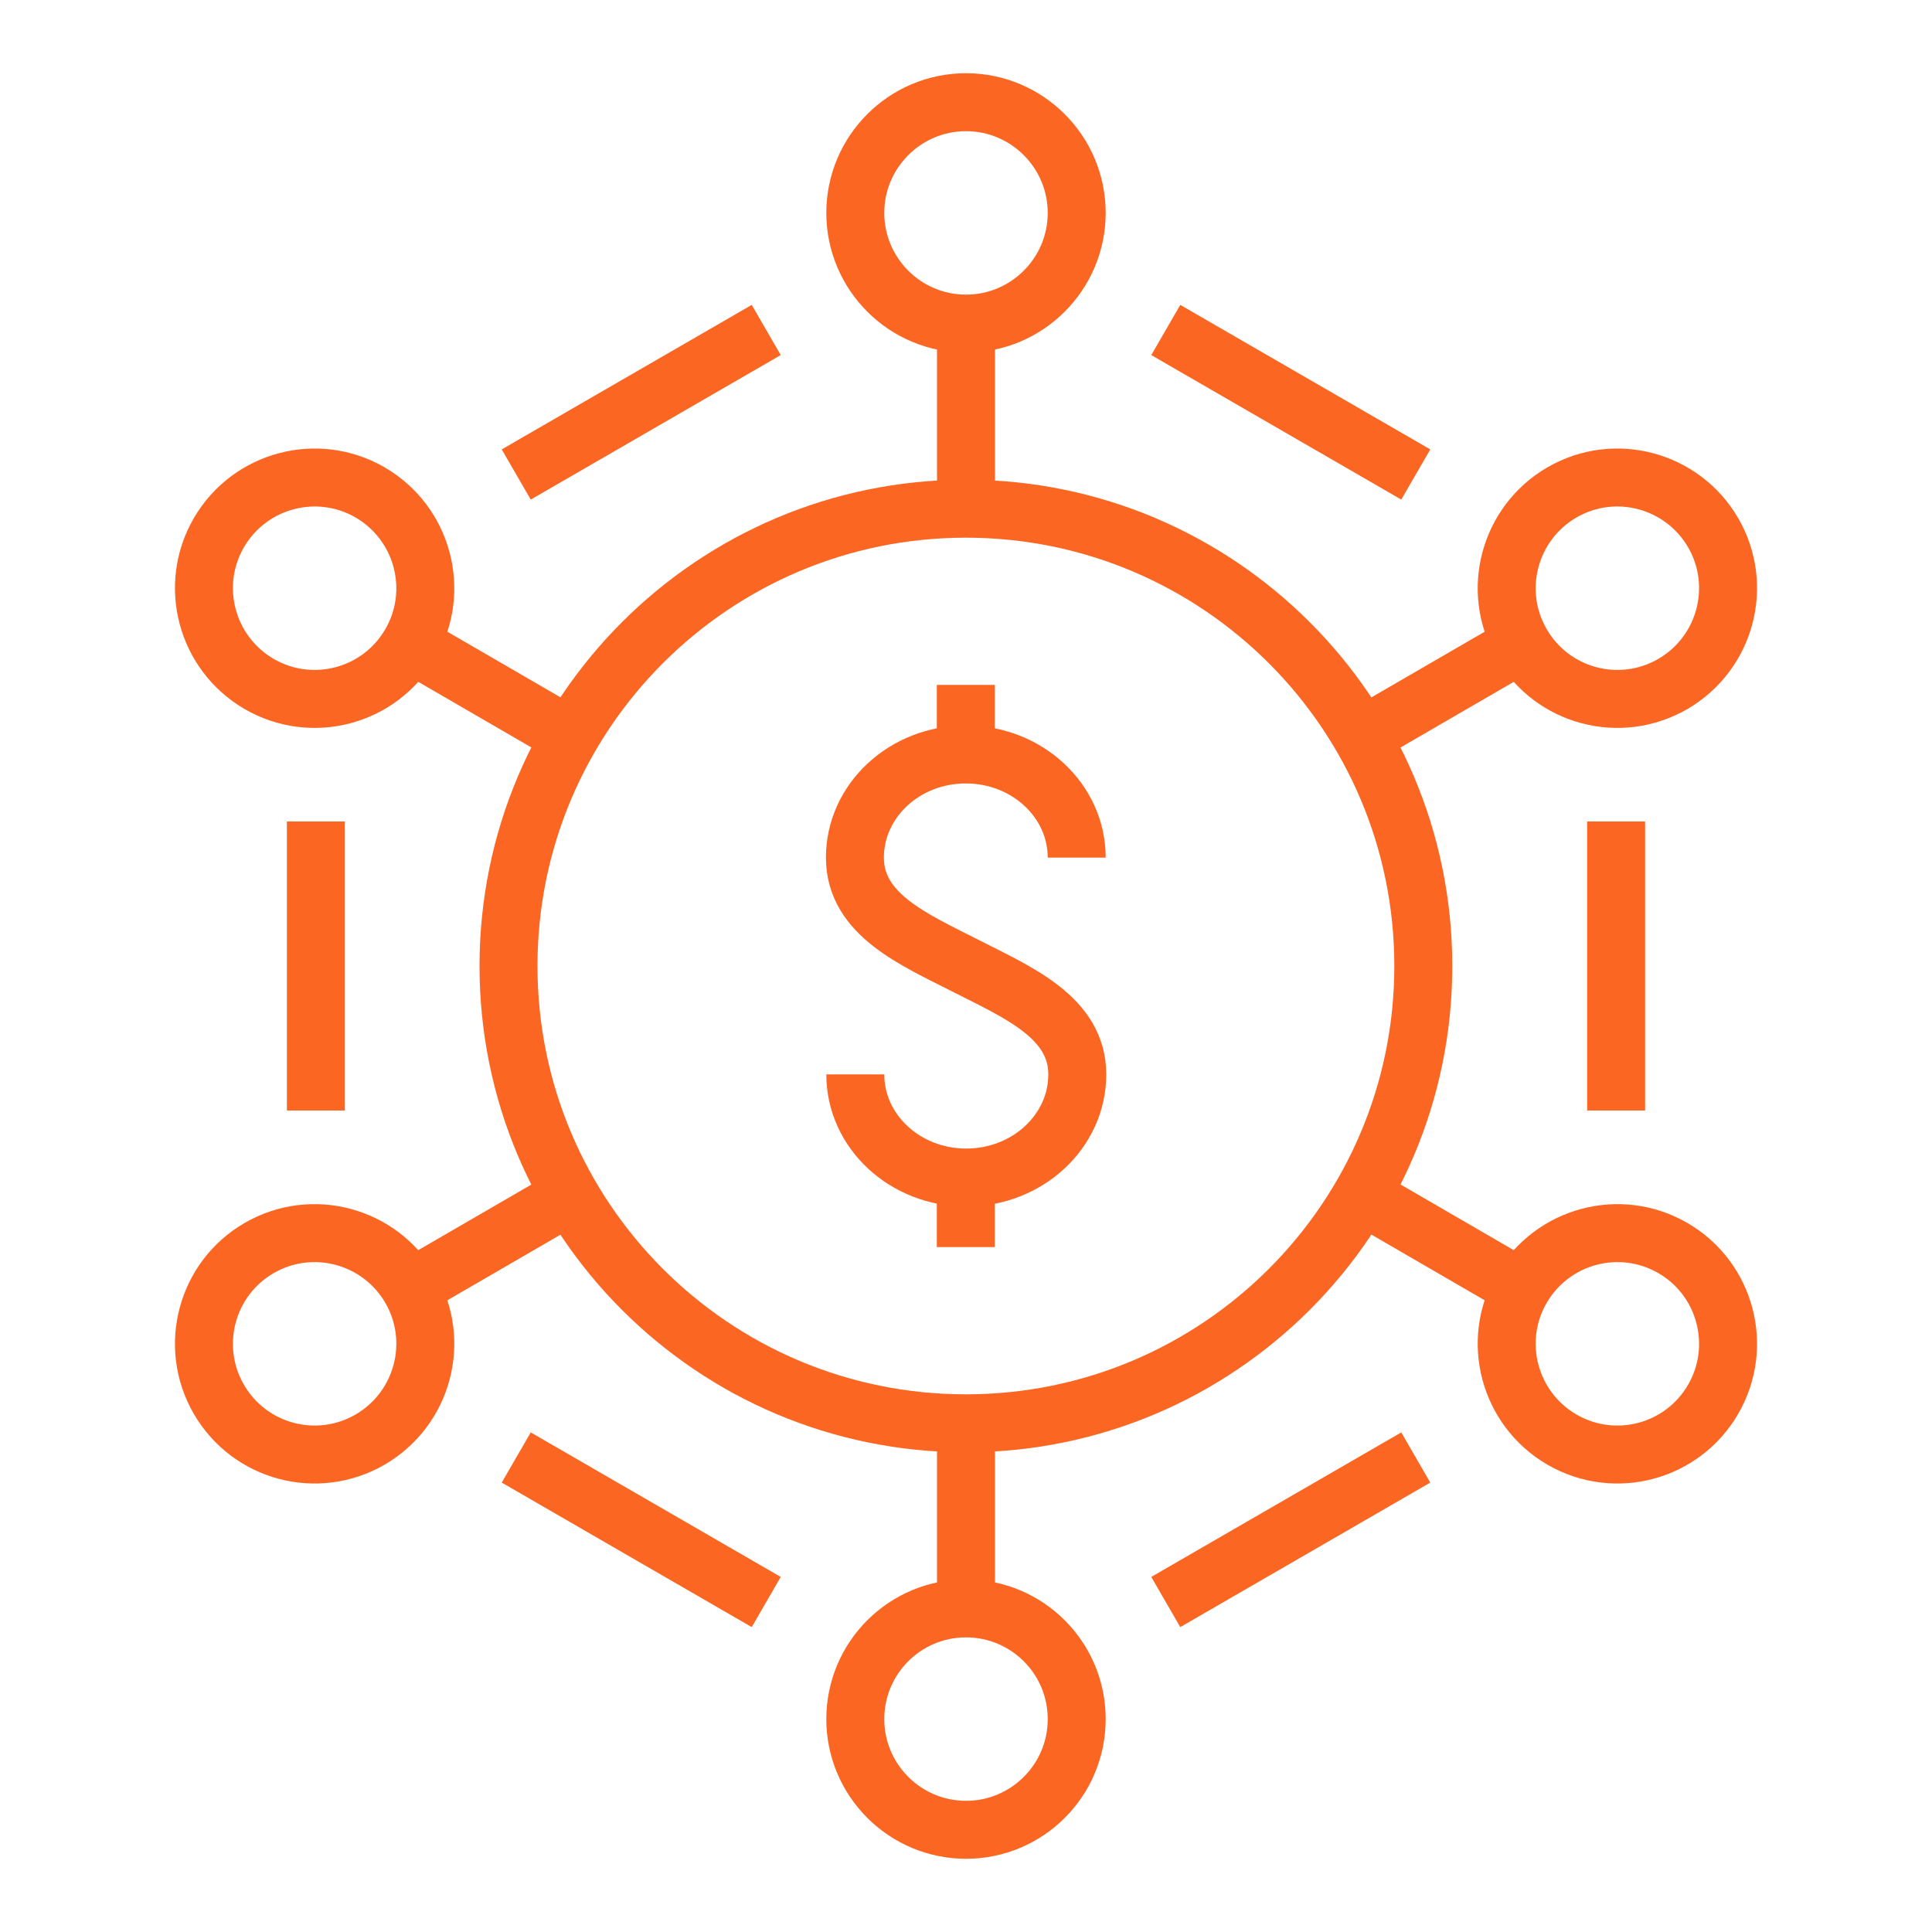
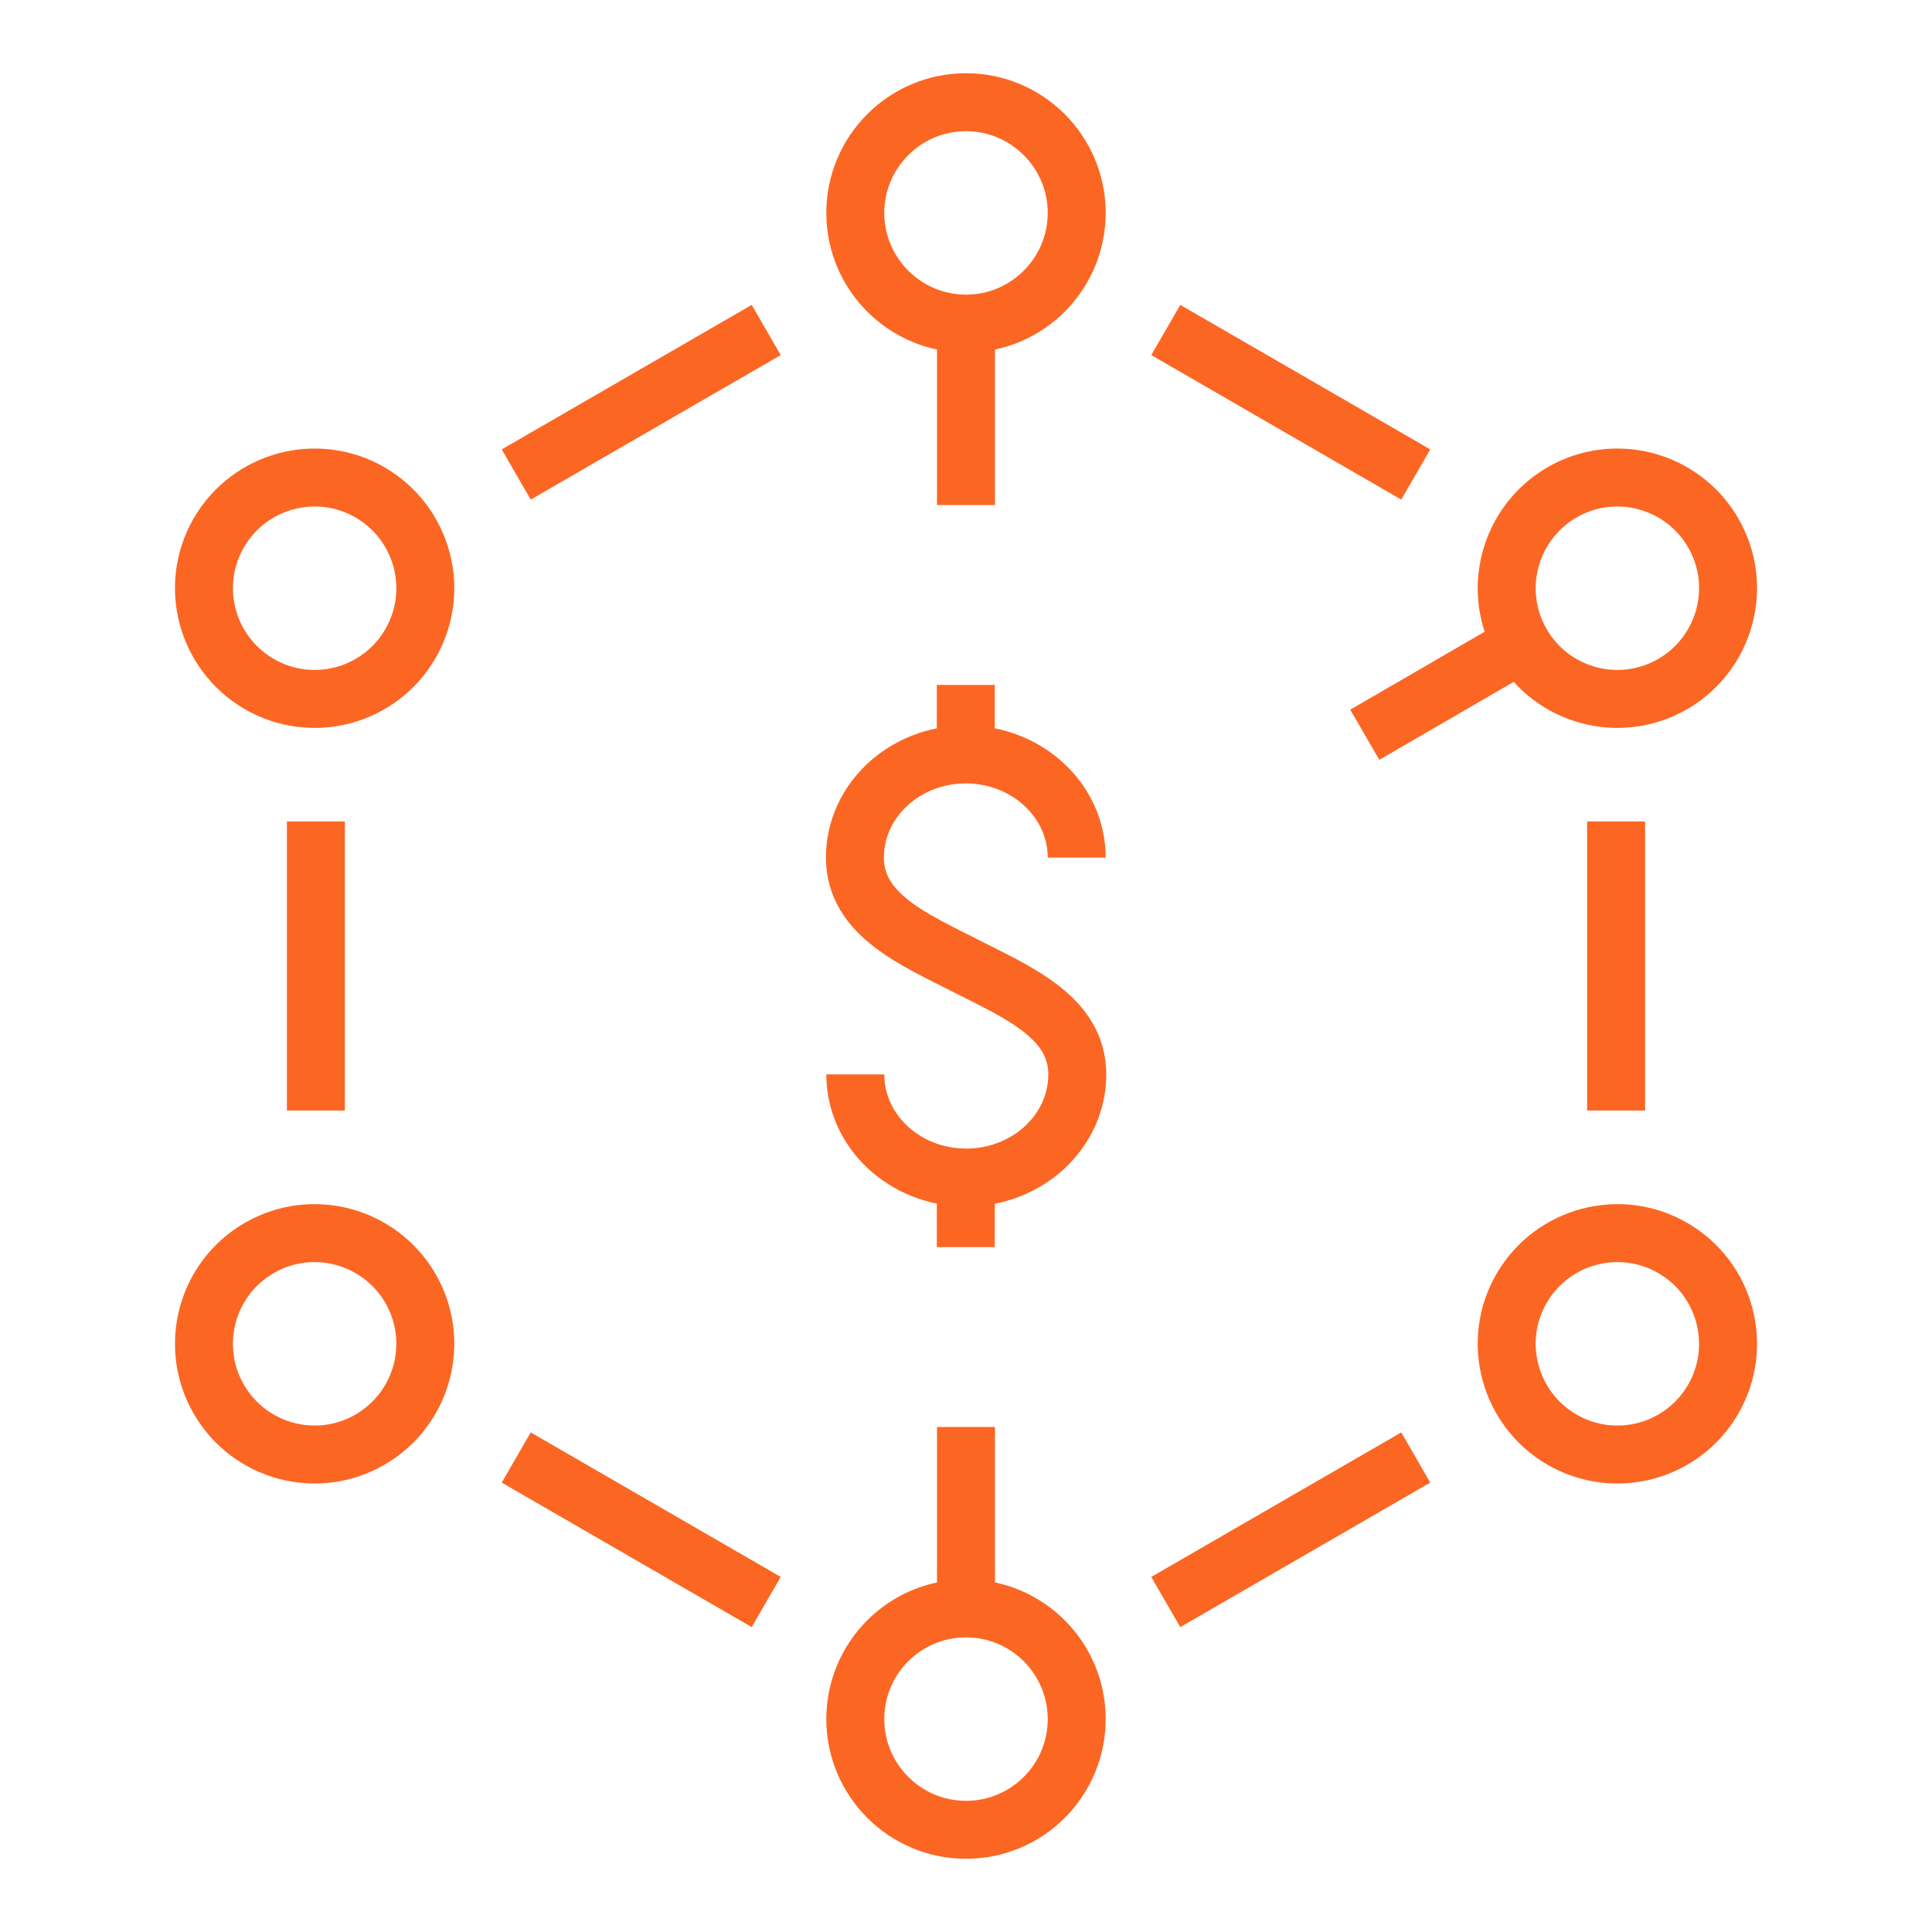
<svg xmlns="http://www.w3.org/2000/svg" id="Warstwa_1" data-name="Warstwa 1" viewBox="0 0 100 100">
  <defs>
    <style> .cls-1 { fill: none; stroke: #fc6623; stroke-linejoin: round; stroke-width: 3px; } </style>
  </defs>
  <g>
    <path class="cls-1" d="m44.27,55.61c0,2.95,2.57,5.34,5.74,5.34s5.75-2.39,5.75-5.34-3.07-4.24-5.76-5.61-5.75-2.66-5.75-5.61,2.57-5.34,5.74-5.34,5.74,2.39,5.74,5.34" />
    <line class="cls-1" x1="49.99" y1="39.03" x2="49.99" y2="35.45" />
    <line class="cls-1" x1="49.99" y1="64.55" x2="49.99" y2="60.97" />
  </g>
  <g>
    <g>
      <g>
        <line class="cls-1" x1="60.34" y1="17.08" x2="73.28" y2="24.56" />
        <line class="cls-1" x1="39.66" y1="17.08" x2="26.72" y2="24.56" />
      </g>
      <g>
        <line class="cls-1" x1="60.34" y1="82.92" x2="73.28" y2="75.44" />
        <line class="cls-1" x1="39.66" y1="82.92" x2="26.72" y2="75.44" />
      </g>
    </g>
    <g>
      <g>
        <path class="cls-1" d="m55.73,11.02c0,3.16-2.57,5.73-5.73,5.73s-5.73-2.57-5.73-5.73,2.57-5.73,5.73-5.73,5.73,2.57,5.73,5.73Z" />
        <line class="cls-1" x1="50" y1="17.39" x2="50" y2="26.14" />
      </g>
      <g>
        <path class="cls-1" d="m44.27,88.98c0-3.17,2.57-5.73,5.73-5.73s5.73,2.56,5.73,5.73-2.57,5.73-5.73,5.73-5.73-2.57-5.73-5.73Z" />
        <line class="cls-1" x1="50" y1="82.61" x2="50" y2="73.86" />
      </g>
    </g>
    <g>
      <g>
        <g>
          <path class="cls-1" d="m86.59,35.4c-2.74,1.59-6.24.66-7.83-2.08-1.59-2.74-.65-6.24,2.08-7.83,2.74-1.59,6.24-.65,7.83,2.08,1.59,2.74.65,6.24-2.08,7.83Z" />
          <line class="cls-1" x1="78.21" y1="33.64" x2="70.64" y2="38.03" />
        </g>
        <g>
          <path class="cls-1" d="m13.41,35.4c2.74,1.59,6.24.66,7.83-2.08,1.59-2.74.65-6.24-2.08-7.83-2.74-1.59-6.24-.65-7.83,2.08-1.59,2.74-.65,6.24,2.08,7.83Z" />
-           <line class="cls-1" x1="21.79" y1="33.64" x2="29.36" y2="38.03" />
        </g>
      </g>
      <g>
        <g>
          <path class="cls-1" d="m13.41,64.6c2.74-1.59,6.24-.65,7.83,2.08,1.59,2.74.65,6.24-2.08,7.83-2.74,1.59-6.24.66-7.83-2.08-1.59-2.74-.65-6.25,2.08-7.83Z" />
-           <line class="cls-1" x1="21.79" y1="66.36" x2="29.36" y2="61.97" />
        </g>
        <g>
          <path class="cls-1" d="m86.59,64.6c-2.74-1.59-6.24-.65-7.83,2.08-1.59,2.74-.65,6.24,2.08,7.83,2.74,1.59,6.24.66,7.83-2.08,1.59-2.74.65-6.25-2.08-7.83Z" />
-           <line class="cls-1" x1="78.21" y1="66.36" x2="70.64" y2="61.97" />
        </g>
      </g>
    </g>
-     <path class="cls-1" d="m73.67,50c0,13.07-10.6,23.67-23.68,23.67s-23.67-10.6-23.67-23.67,10.6-23.67,23.67-23.67,23.68,10.6,23.68,23.67Z" />
    <g>
      <line class="cls-1" x1="16.35" y1="42.52" x2="16.35" y2="57.48" />
      <line class="cls-1" x1="83.65" y1="42.52" x2="83.65" y2="57.48" />
    </g>
  </g>
</svg>